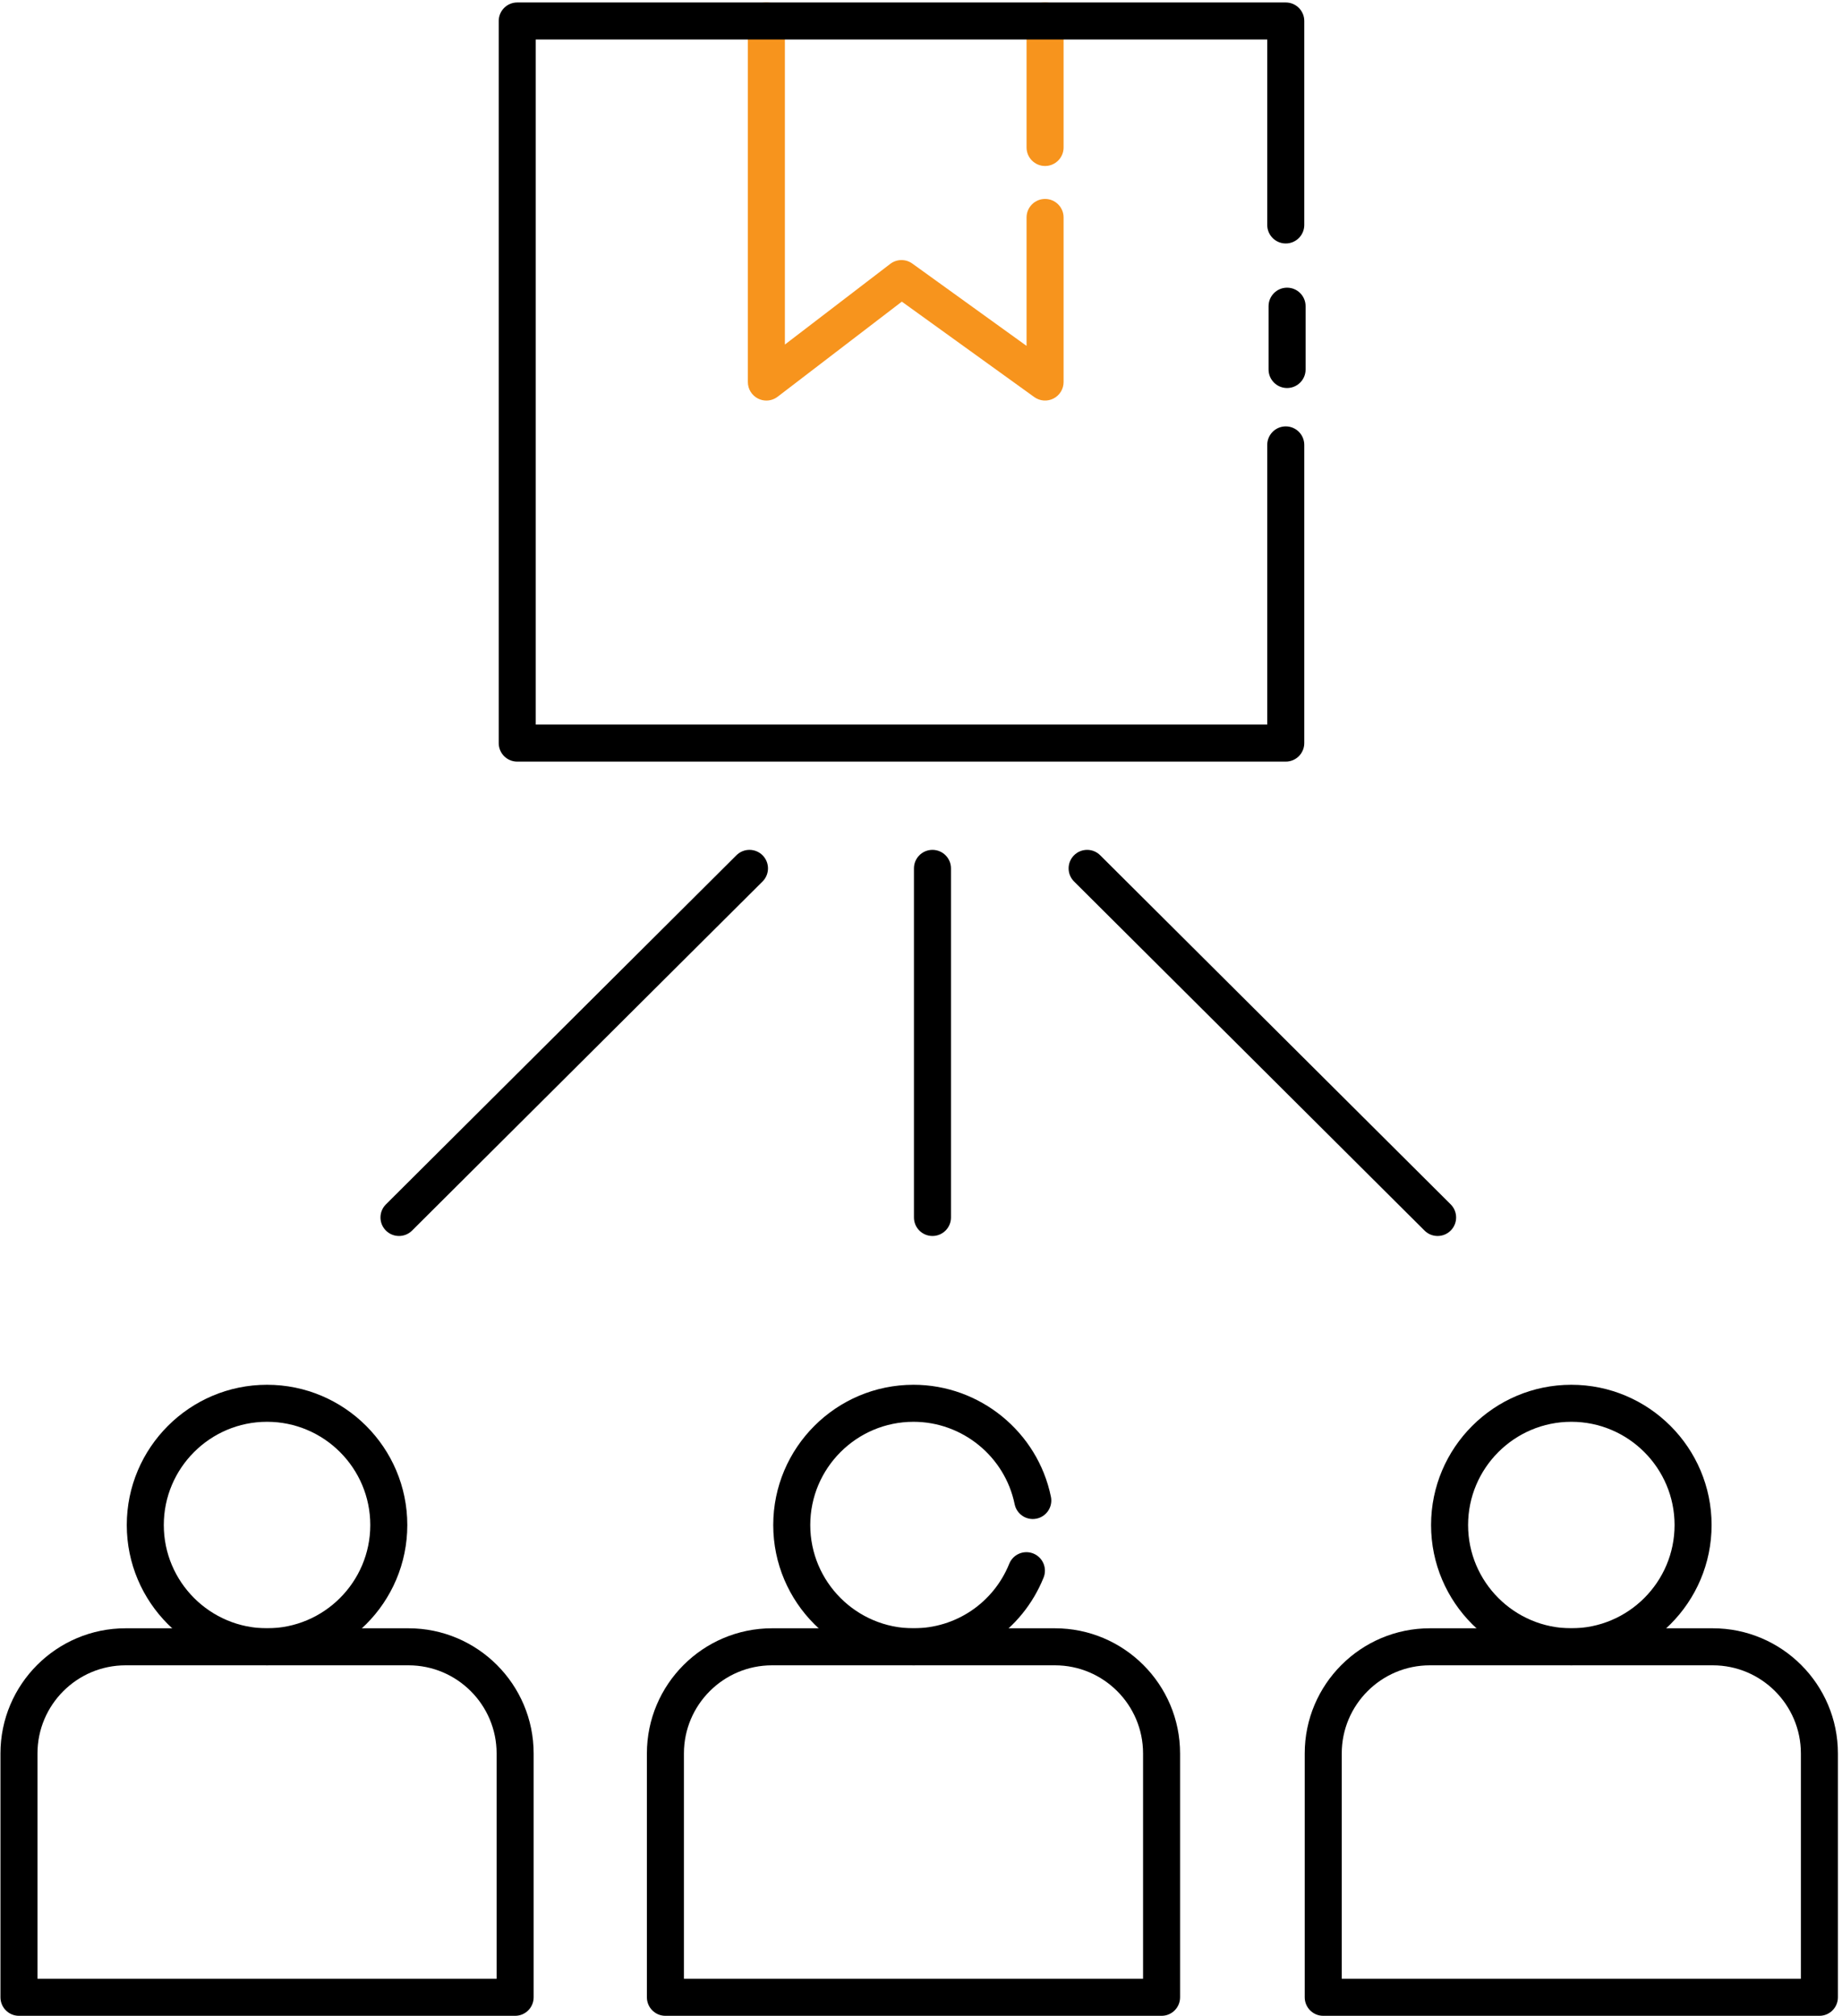
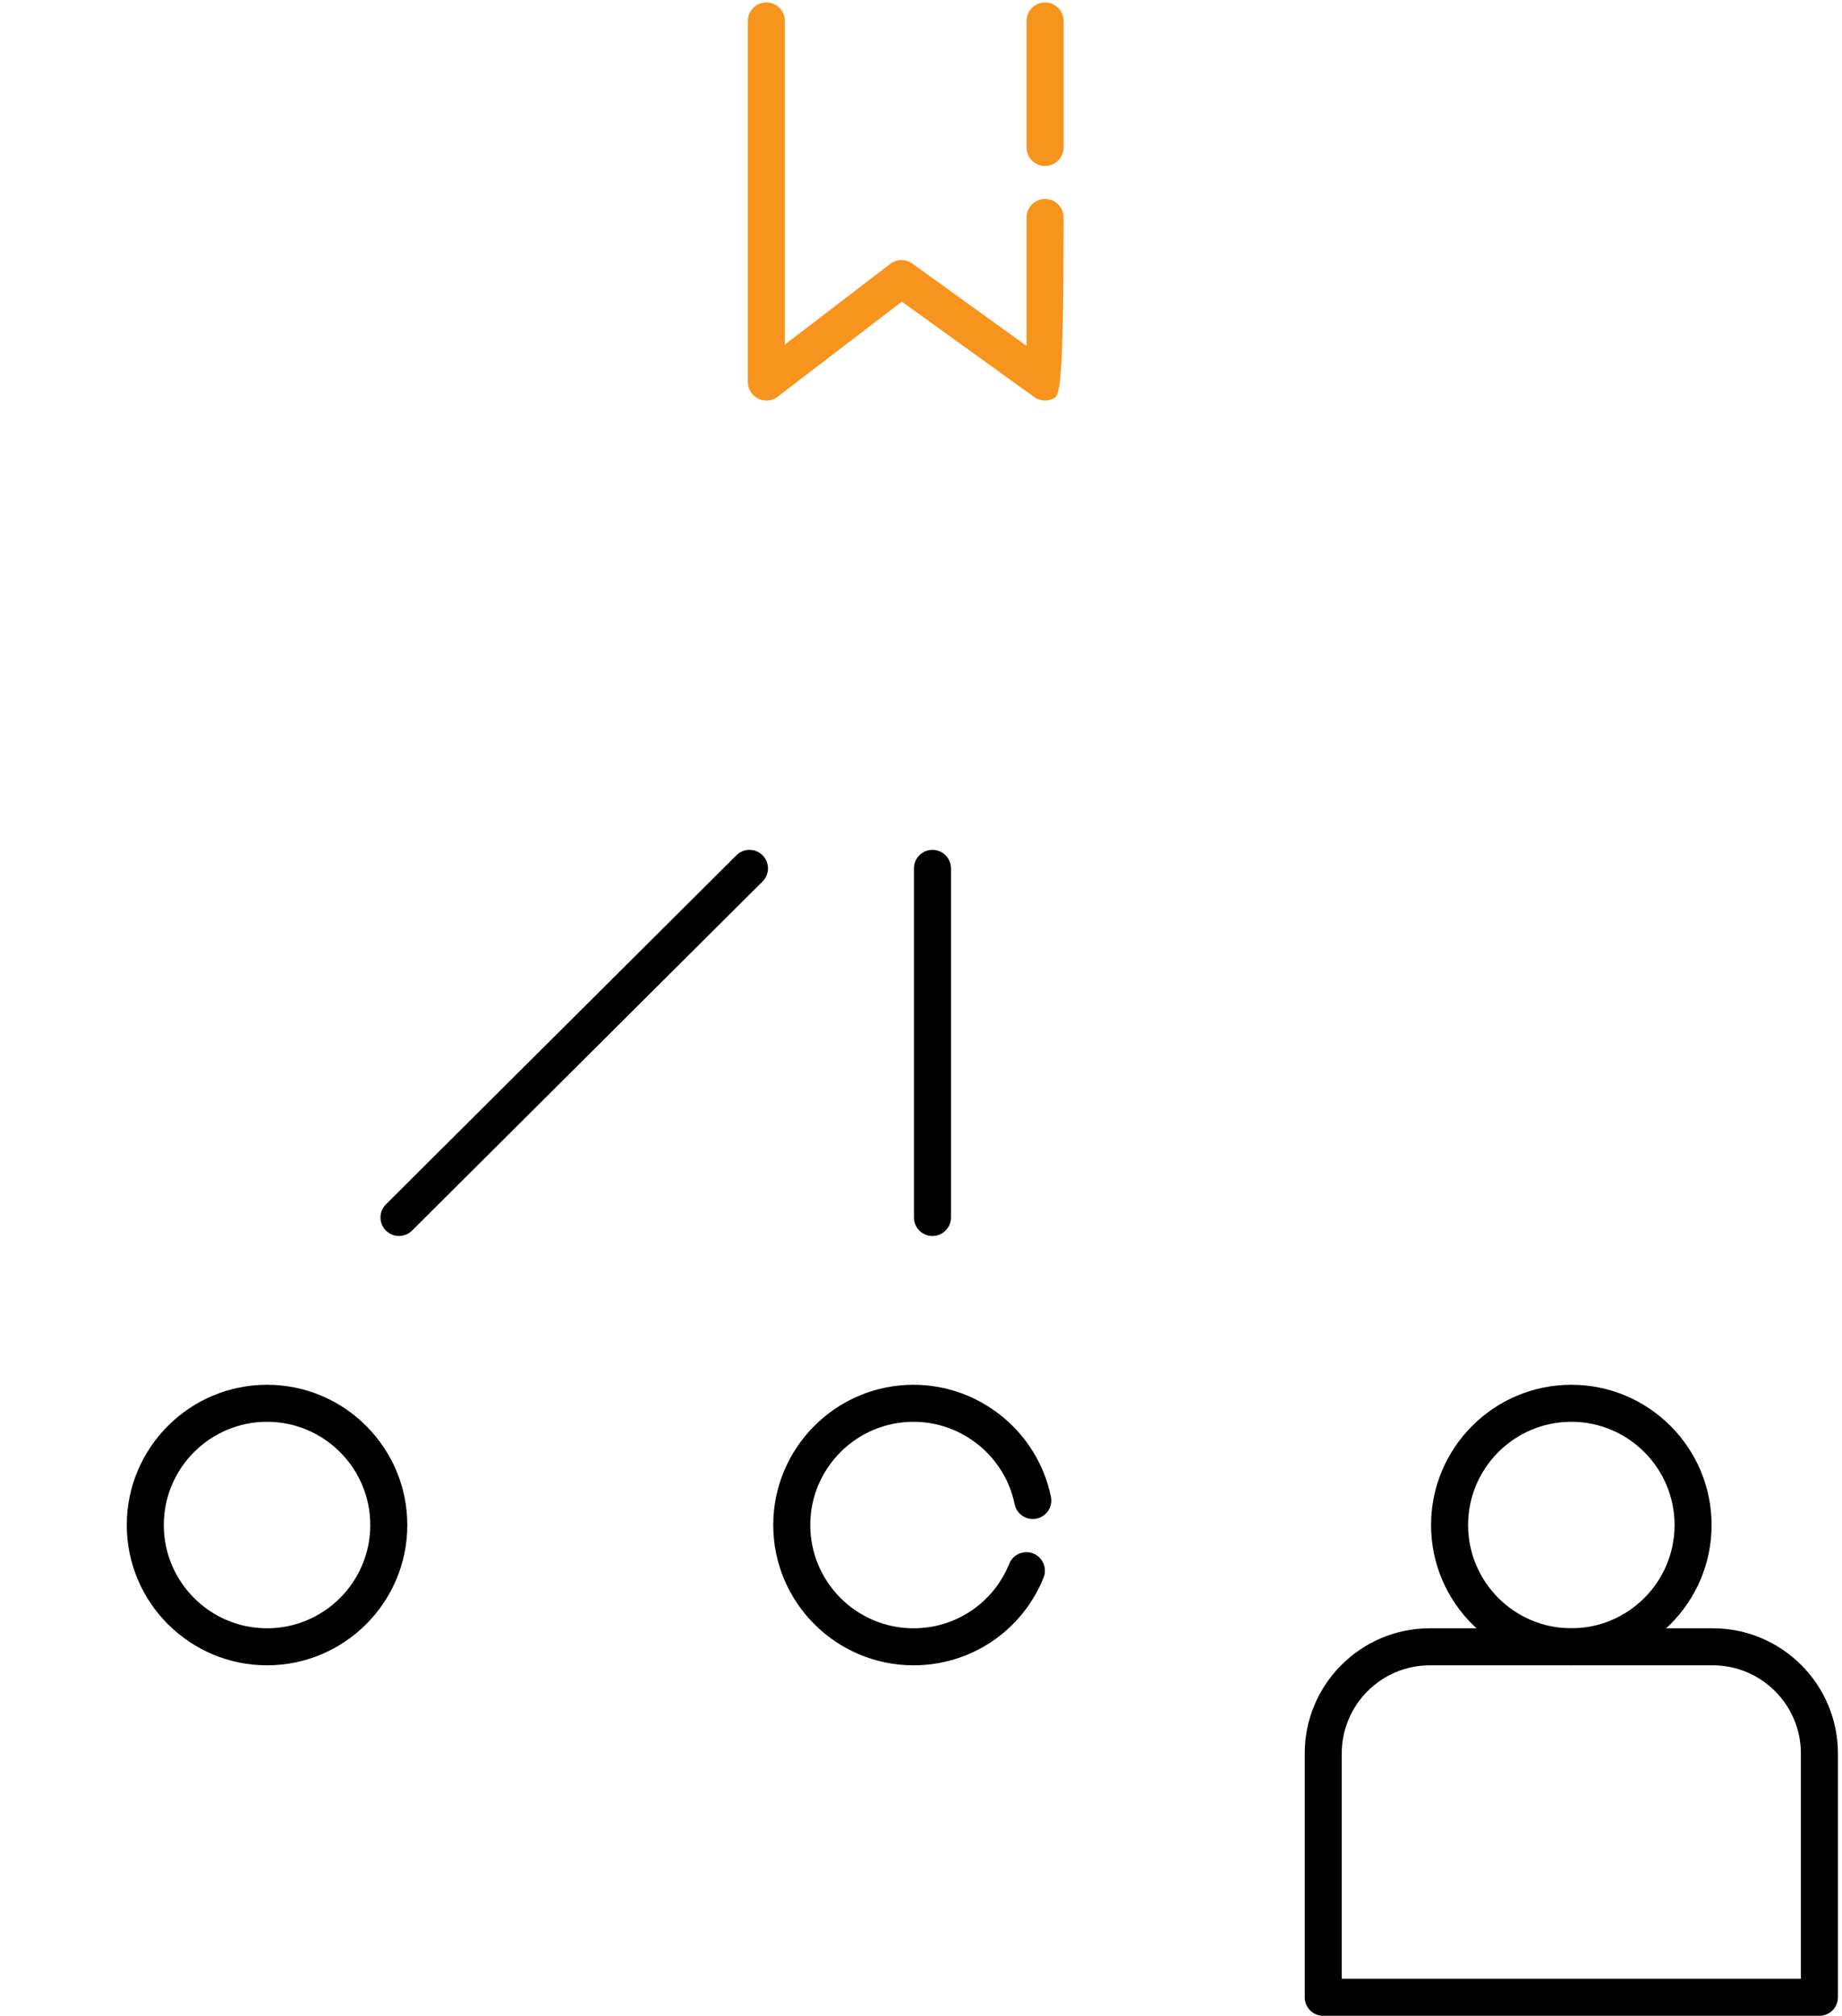
<svg xmlns="http://www.w3.org/2000/svg" width="349" height="382" viewBox="0 0 349 382" fill="none">
-   <path d="M145.201 75.889C144.673 75.889 144.141 75.77 143.649 75.526C142.453 74.935 141.695 73.716 141.695 72.381V3.976C141.695 2.039 143.266 0.468 145.203 0.468C147.14 0.468 148.711 2.038 148.711 3.976V65.278L168.673 49.995C169.902 49.054 171.602 49.03 172.856 49.934L194.5 65.53V41.2C194.5 39.263 196.071 37.692 198.008 37.692C199.945 37.692 201.516 39.262 201.516 41.2V72.381C201.516 73.698 200.779 74.903 199.607 75.503C198.435 76.102 197.026 75.997 195.957 75.226L170.869 57.148L147.336 75.165C146.71 75.644 145.958 75.889 145.201 75.889Z" fill="#F7941D" />
+   <path d="M145.201 75.889C144.673 75.889 144.141 75.77 143.649 75.526C142.453 74.935 141.695 73.716 141.695 72.381V3.976C141.695 2.039 143.266 0.468 145.203 0.468C147.14 0.468 148.711 2.038 148.711 3.976V65.278L168.673 49.995C169.902 49.054 171.602 49.03 172.856 49.934L194.5 65.53V41.2C194.5 39.263 196.071 37.692 198.008 37.692C199.945 37.692 201.516 39.262 201.516 41.2C201.516 73.698 200.779 74.903 199.607 75.503C198.435 76.102 197.026 75.997 195.957 75.226L170.869 57.148L147.336 75.165C146.71 75.644 145.958 75.889 145.201 75.889Z" fill="#F7941D" />
  <path d="M198.008 31.448C196.071 31.448 194.5 29.877 194.5 27.94V3.976C194.5 2.039 196.071 0.468 198.008 0.468C199.945 0.468 201.516 2.038 201.516 3.976V27.94C201.516 29.878 199.945 31.448 198.008 31.448Z" fill="#F7941D" />
-   <path d="M243.61 144.294H98C96.063 144.294 94.492 142.724 94.492 140.786V3.976C94.492 2.039 96.063 0.468 98 0.468H243.61C245.547 0.468 247.118 2.038 247.118 3.976V42.62C247.118 44.557 245.547 46.128 243.61 46.128C241.673 46.128 240.102 44.558 240.102 42.62V7.483H101.507V137.277H240.102V84.29C240.102 82.353 241.673 80.782 243.61 80.782C245.547 80.782 247.118 82.353 247.118 84.29V140.785C247.118 142.723 245.547 144.294 243.61 144.294Z" fill="black" />
-   <path d="M243.86 73.514C241.923 73.514 240.352 71.944 240.352 70.006V58.01C240.352 56.073 241.923 54.502 243.86 54.502C245.797 54.502 247.368 56.072 247.368 58.01V70.006C247.368 71.944 245.797 73.514 243.86 73.514Z" fill="black" />
  <path d="M176.672 234.167C174.735 234.167 173.164 232.597 173.164 230.659V164.521C173.164 162.584 174.734 161.013 176.672 161.013C178.609 161.013 180.18 162.584 180.18 164.521V230.659C180.179 232.596 178.609 234.167 176.672 234.167Z" fill="black" />
  <path d="M75.597 234.167C74.698 234.167 73.797 233.823 73.112 233.135C71.745 231.762 71.749 229.541 73.122 228.174L139.527 162.036C140.899 160.668 143.12 160.673 144.487 162.046C145.854 163.419 145.85 165.64 144.477 167.006L78.072 233.144C77.388 233.826 76.493 234.167 75.597 234.167Z" fill="black" />
-   <path d="M272.381 234.167C271.485 234.167 270.59 233.827 269.906 233.144L203.501 167.006C202.128 165.639 202.124 163.418 203.491 162.046C204.857 160.673 207.078 160.668 208.451 162.036L274.856 228.174C276.229 229.541 276.233 231.762 274.866 233.135C274.181 233.822 273.281 234.167 272.381 234.167Z" fill="black" />
-   <path d="M97.6 381.911H3.594C1.657 381.911 0.086 380.34 0.086 378.403V332.2C0.086 319.127 10.721 308.491 23.794 308.491H77.398C90.471 308.491 101.107 319.127 101.107 332.2V378.403C101.107 380.34 99.537 381.911 97.6 381.911ZM7.101 374.895H94.092V332.2C94.092 322.995 86.603 315.506 77.398 315.506H23.794C14.59 315.506 7.101 322.995 7.101 332.2V374.895Z" fill="black" />
  <path d="M50.596 315.506C35.941 315.506 24.02 303.584 24.02 288.93C24.02 274.276 35.941 262.354 50.596 262.354C65.249 262.354 77.171 274.276 77.171 288.93C77.171 303.584 65.249 315.506 50.596 315.506ZM50.596 269.369C39.809 269.369 31.035 278.144 31.035 288.93C31.035 299.716 39.809 308.491 50.596 308.491C61.382 308.491 70.156 299.716 70.156 288.93C70.156 278.144 61.382 269.369 50.596 269.369Z" fill="black" />
-   <path d="M220.08 381.911H126.074C124.137 381.911 122.566 380.34 122.566 378.403V332.2C122.566 319.127 133.201 308.491 146.274 308.491H199.878C212.951 308.491 223.587 319.127 223.587 332.2V378.403C223.588 380.34 222.018 381.911 220.08 381.911ZM129.582 374.895H216.573V332.2C216.573 322.995 209.084 315.506 199.879 315.506H146.275C137.071 315.506 129.582 322.995 129.582 332.2V374.895Z" fill="black" />
  <path d="M173.08 315.506C158.426 315.506 146.504 303.584 146.504 288.93C146.504 274.276 158.426 262.354 173.08 262.354C185.65 262.354 196.599 271.28 199.116 283.578C199.504 285.476 198.28 287.329 196.383 287.718C194.486 288.108 192.632 286.883 192.243 284.985C190.391 275.937 182.332 269.37 173.08 269.37C162.294 269.37 153.519 278.145 153.519 288.931C153.519 299.717 162.294 308.492 173.08 308.492C181.095 308.492 188.215 303.692 191.221 296.263C191.947 294.466 193.995 293.6 195.788 294.327C197.584 295.054 198.45 297.098 197.724 298.894C193.642 308.985 183.968 315.506 173.08 315.506Z" fill="black" />
  <path d="M344.718 381.911H250.711C248.774 381.911 247.203 380.34 247.203 378.403V332.2C247.203 319.127 257.839 308.491 270.912 308.491H324.516C337.589 308.491 348.225 319.127 348.225 332.2V378.403C348.225 380.34 346.655 381.911 344.718 381.911ZM254.218 374.895H341.21V332.2C341.21 322.995 333.721 315.506 324.516 315.506H270.912C261.707 315.506 254.218 322.995 254.218 332.2V374.895Z" fill="black" />
  <path d="M297.717 315.506C283.063 315.506 271.141 303.584 271.141 288.93C271.141 274.276 283.063 262.354 297.717 262.354C312.371 262.354 324.292 274.276 324.292 288.93C324.291 303.584 312.371 315.506 297.717 315.506ZM297.717 269.369C286.931 269.369 278.156 278.144 278.156 288.93C278.156 299.716 286.931 308.491 297.717 308.491C308.503 308.491 317.277 299.716 317.277 288.93C317.277 278.144 308.502 269.369 297.717 269.369Z" fill="black" />
</svg>